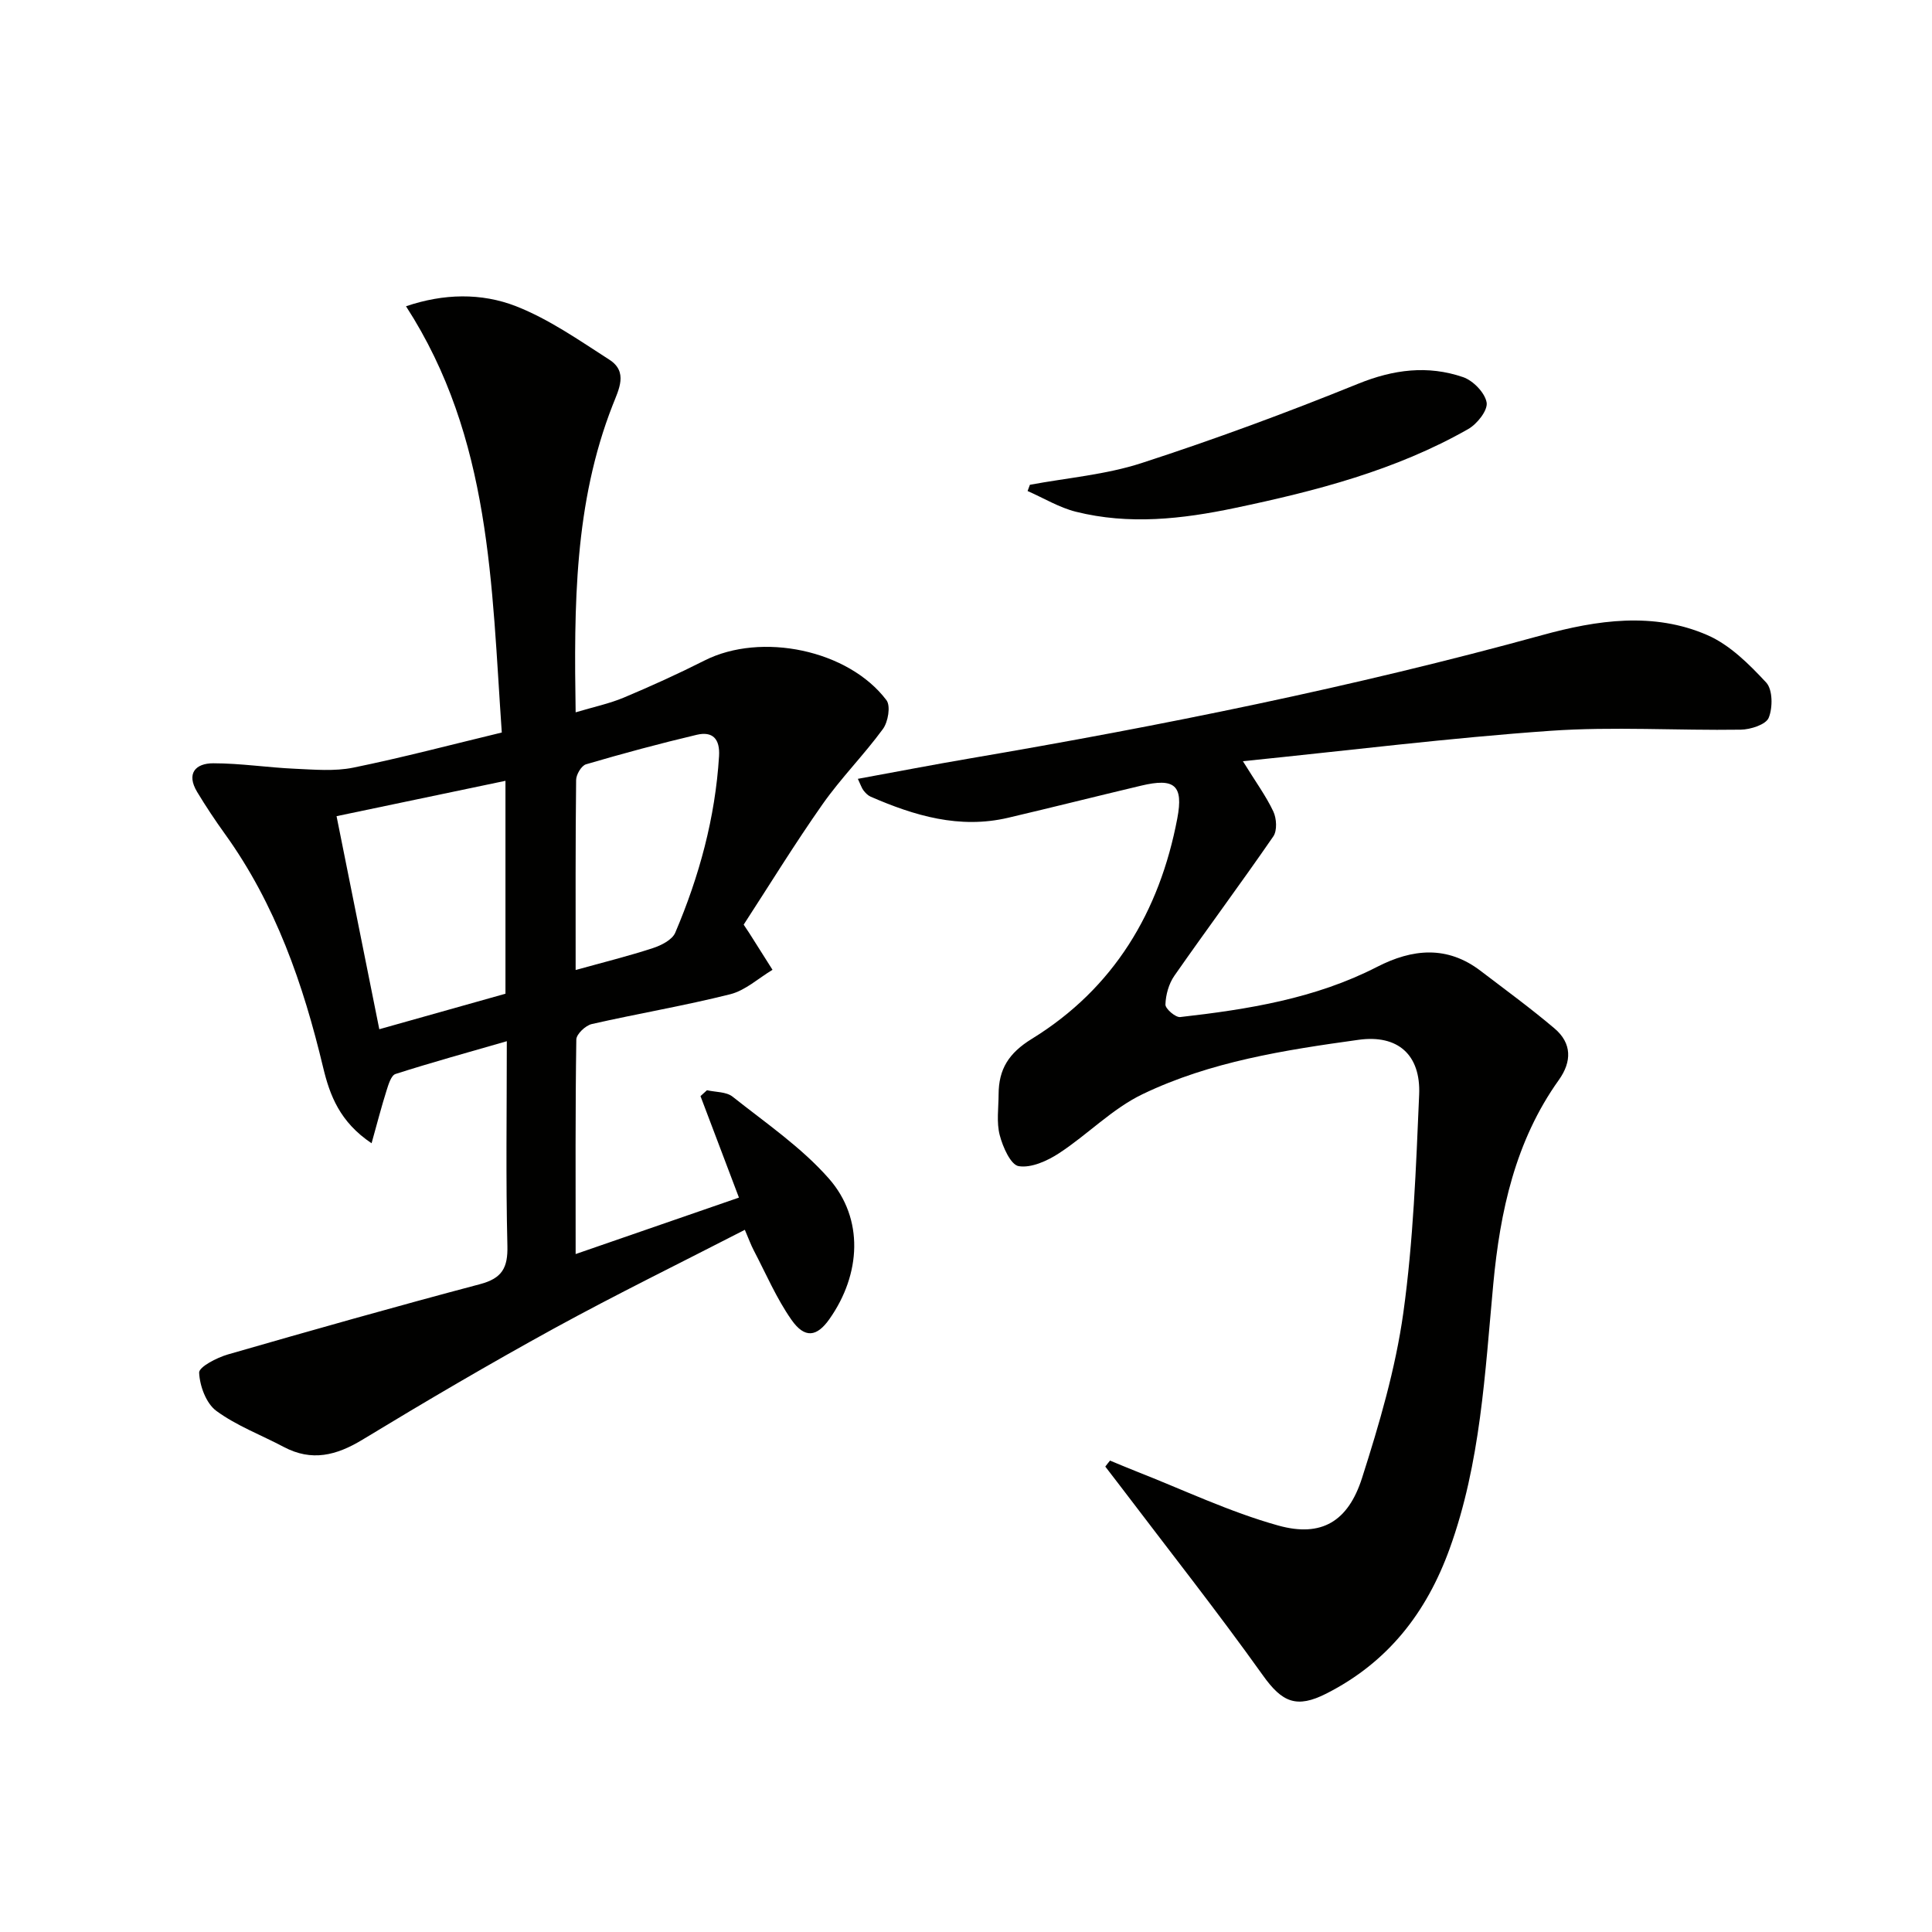
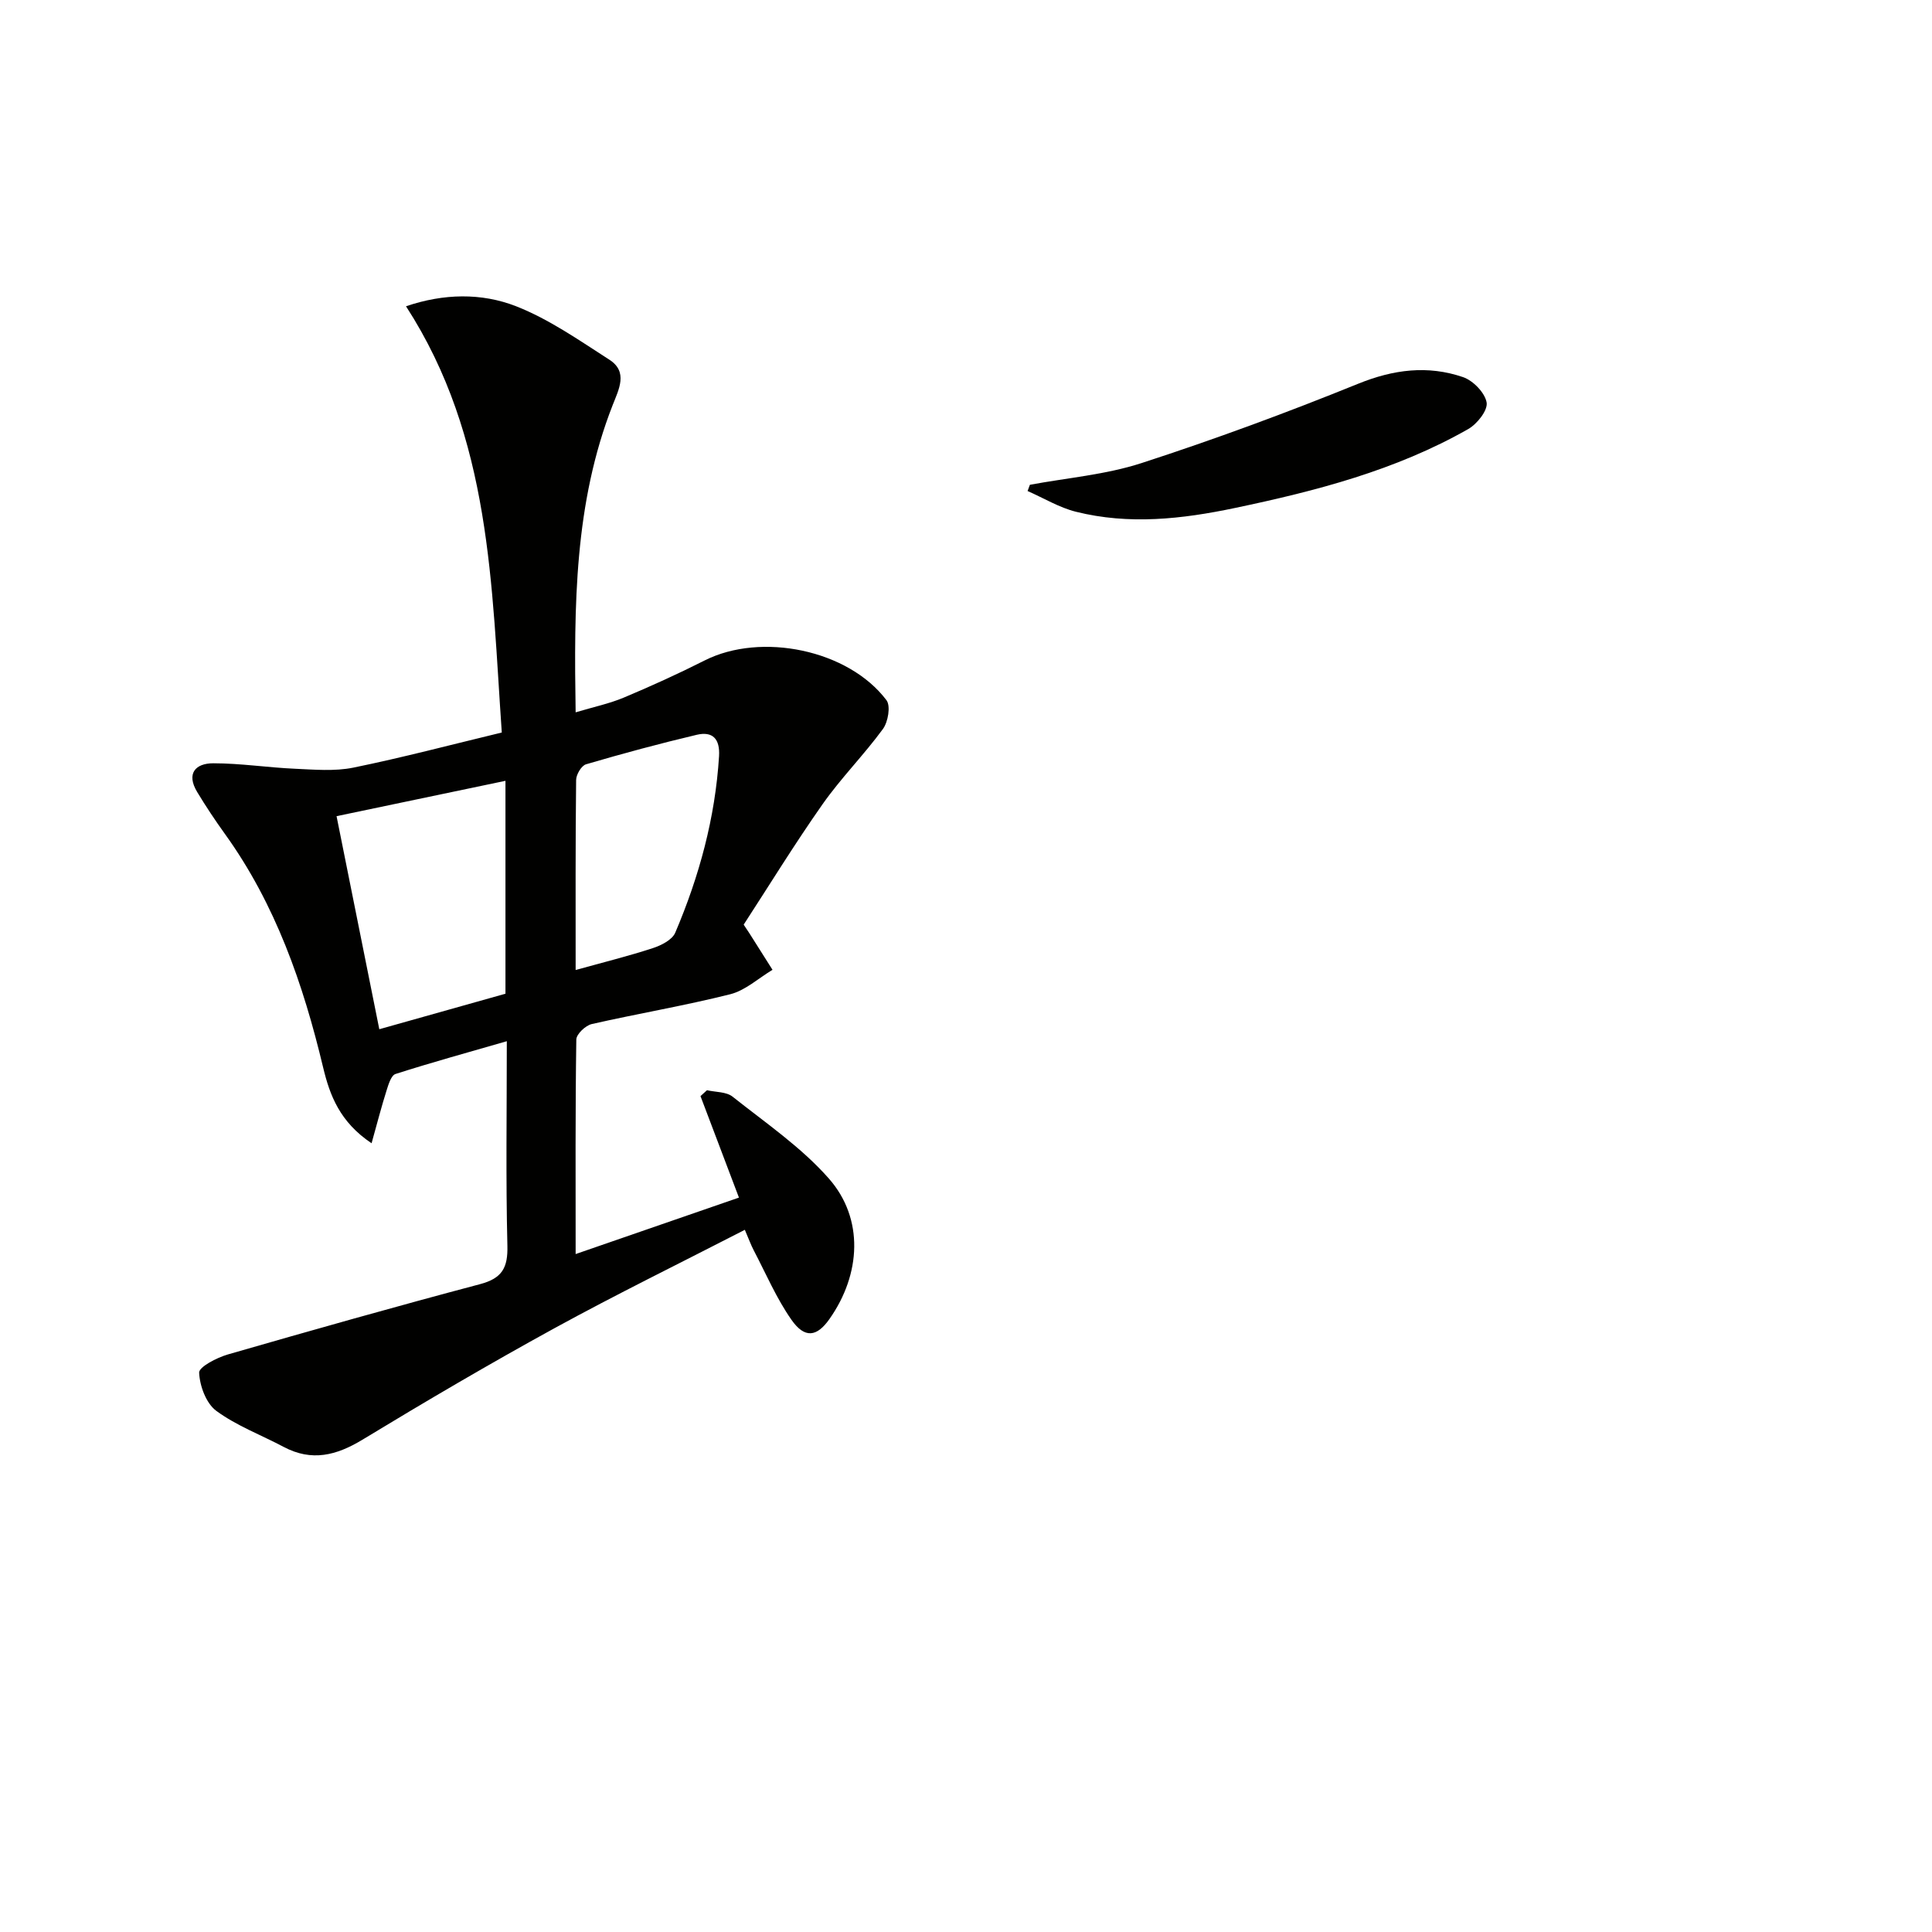
<svg xmlns="http://www.w3.org/2000/svg" enable-background="new 0 0 400 400" viewBox="0 0 400 400">
  <g fill="#010100">
    <path d="m104.93 215.57c-8.17 2.36-15.66 4.42-23.05 6.79-.9.29-1.46 2.18-1.85 3.42-1.05 3.32-1.92 6.69-3.1 10.92-6.58-4.41-8.65-9.93-10.03-15.7-4.12-17.25-9.85-33.78-20.33-48.34-2.03-2.82-3.96-5.72-5.75-8.69-2.3-3.81-.36-5.95 3.35-5.94 5.62 0 11.24.88 16.87 1.13 4.04.18 8.22.56 12.11-.23 10.19-2.08 20.27-4.75 30.74-7.27-2.13-30.49-2.16-60.94-19.83-88.25 7.78-2.65 15.62-2.81 22.8 0 6.83 2.68 13.06 7.05 19.3 11.06 3.92 2.52 1.96 6.14.69 9.39-7.96 20.3-8.02 41.5-7.67 63.62 3.75-1.12 6.98-1.8 9.97-3.05 5.66-2.38 11.26-4.92 16.74-7.69 11.7-5.91 29.77-2.22 37.65 8.24.89 1.19.33 4.49-.74 5.95-3.92 5.36-8.66 10.12-12.48 15.55-5.8 8.25-11.09 16.87-16.35 24.96.8 1.21.99 1.48 1.17 1.76 1.6 2.53 3.2 5.06 4.8 7.59-2.91 1.74-5.62 4.27-8.76 5.06-9.47 2.38-19.13 4-28.66 6.17-1.29.29-3.18 2.08-3.2 3.2-.22 14.48-.14 28.96-.14 44.42 11.61-4.01 22.61-7.82 33.81-11.69-2.78-7.34-5.37-14.17-7.96-21.01.45-.41.9-.82 1.34-1.22 1.79.41 4 .3 5.3 1.33 6.85 5.44 14.25 10.48 19.96 16.98 7.28 8.3 6.63 19.79.1 29.06-2.6 3.7-5.11 4.09-7.86.17-3.11-4.44-5.28-9.54-7.81-14.38-.61-1.16-1.05-2.41-1.85-4.26-13.31 6.85-26.58 13.34-39.52 20.43-13.4 7.35-26.59 15.1-39.66 23.03-5.39 3.27-10.49 4.56-16.27 1.5-4.68-2.48-9.76-4.38-13.97-7.47-2.11-1.55-3.44-5.16-3.56-7.91-.05-1.2 3.66-3.11 5.93-3.77 17.37-5.01 34.76-9.93 52.23-14.56 4.57-1.21 5.78-3.39 5.66-7.97-.34-13.78-.12-27.6-.12-42.33zm-.28-9.83c0-15.06 0-29.3 0-44.08-11.78 2.46-23.18 4.85-34.97 7.32 3.02 15.07 5.9 29.4 8.85 44.11 9.04-2.55 17.59-4.96 26.12-7.35zm14.53-4.91c5.79-1.61 10.93-2.88 15.95-4.52 1.76-.57 4.04-1.72 4.67-3.2 4.97-11.67 8.28-23.79 9.07-36.54.22-3.6-1.32-5.21-4.61-4.44-7.7 1.82-15.34 3.88-22.93 6.11-.95.28-2.04 2.12-2.05 3.25-.15 12.99-.1 25.98-.1 39.34z" />
-     <path d="m229.82 302.4c1.75.72 3.5 1.47 5.26 2.16 9.84 3.85 19.46 8.47 29.59 11.29 8.93 2.48 14.45-.84 17.33-9.86 3.57-11.17 6.92-22.59 8.54-34.16 2.08-14.92 2.63-30.09 3.28-45.18.36-8.3-4.44-12.49-12.53-11.37-15.31 2.12-30.7 4.51-44.74 11.26-6.27 3.01-11.37 8.36-17.28 12.22-2.43 1.59-5.76 3.1-8.36 2.68-1.66-.27-3.3-3.99-3.93-6.43-.69-2.65-.24-5.61-.23-8.44.02-5.2 2.07-8.53 6.9-11.5 16.95-10.44 26.43-26.28 30.1-45.64 1.3-6.88-.58-8.41-7.48-6.77-9.19 2.18-18.35 4.49-27.55 6.65-10.06 2.36-19.37-.41-28.47-4.37-.57-.25-1.08-.78-1.47-1.29-.38-.49-.57-1.13-1.17-2.4 7.93-1.45 15.47-2.91 23.04-4.2 39.92-6.81 79.58-14.8 118.66-25.56 11.31-3.11 23.03-4.86 34.2.01 4.63 2.02 8.63 6.01 12.16 9.81 1.36 1.46 1.38 5.21.52 7.3-.58 1.41-3.75 2.43-5.78 2.46-13.16.2-26.37-.68-39.46.24-20.82 1.46-41.56 4.05-63.62 6.29 2.7 4.37 4.81 7.24 6.3 10.41.68 1.44.82 3.95 0 5.15-6.69 9.71-13.74 19.18-20.49 28.86-1.15 1.65-1.79 3.94-1.85 5.96-.03.87 2.09 2.7 3.06 2.59 14.04-1.59 27.96-3.82 40.74-10.38 7.33-3.77 14.53-4.48 21.47.83 5.14 3.92 10.37 7.74 15.3 11.92 3.59 3.05 3.6 6.85.87 10.67-9.01 12.62-12.15 27.2-13.56 42.2-1.73 18.51-2.62 37.09-9.04 54.84-4.79 13.24-12.77 23.51-25.51 29.98-6.16 3.13-9.16 1.84-13.14-3.75-9.46-13.25-19.56-26.04-29.4-39.02-1.07-1.41-2.16-2.81-3.24-4.22.31-.42.64-.83.98-1.24z" />
-     <path d="m213.23 100.37c7.73-1.44 15.72-2.09 23.13-4.5 15.12-4.91 30.07-10.43 44.81-16.41 7.34-2.98 14.44-3.88 21.74-1.38 2.08.71 4.53 3.23 4.88 5.25.28 1.61-1.97 4.46-3.81 5.5-15.02 8.55-31.51 12.82-48.29 16.34-10.99 2.31-21.94 3.53-32.94.78-3.47-.87-6.67-2.83-10-4.29.17-.43.33-.86.48-1.29z" />
+     <path d="m213.23 100.37c7.73-1.44 15.72-2.09 23.13-4.5 15.12-4.91 30.07-10.43 44.81-16.41 7.34-2.98 14.44-3.88 21.74-1.38 2.08.71 4.53 3.23 4.88 5.25.28 1.61-1.97 4.46-3.81 5.5-15.02 8.55-31.51 12.82-48.29 16.34-10.99 2.31-21.94 3.53-32.94.78-3.47-.87-6.67-2.83-10-4.29.17-.43.33-.86.48-1.29" />
  </g>
</svg>